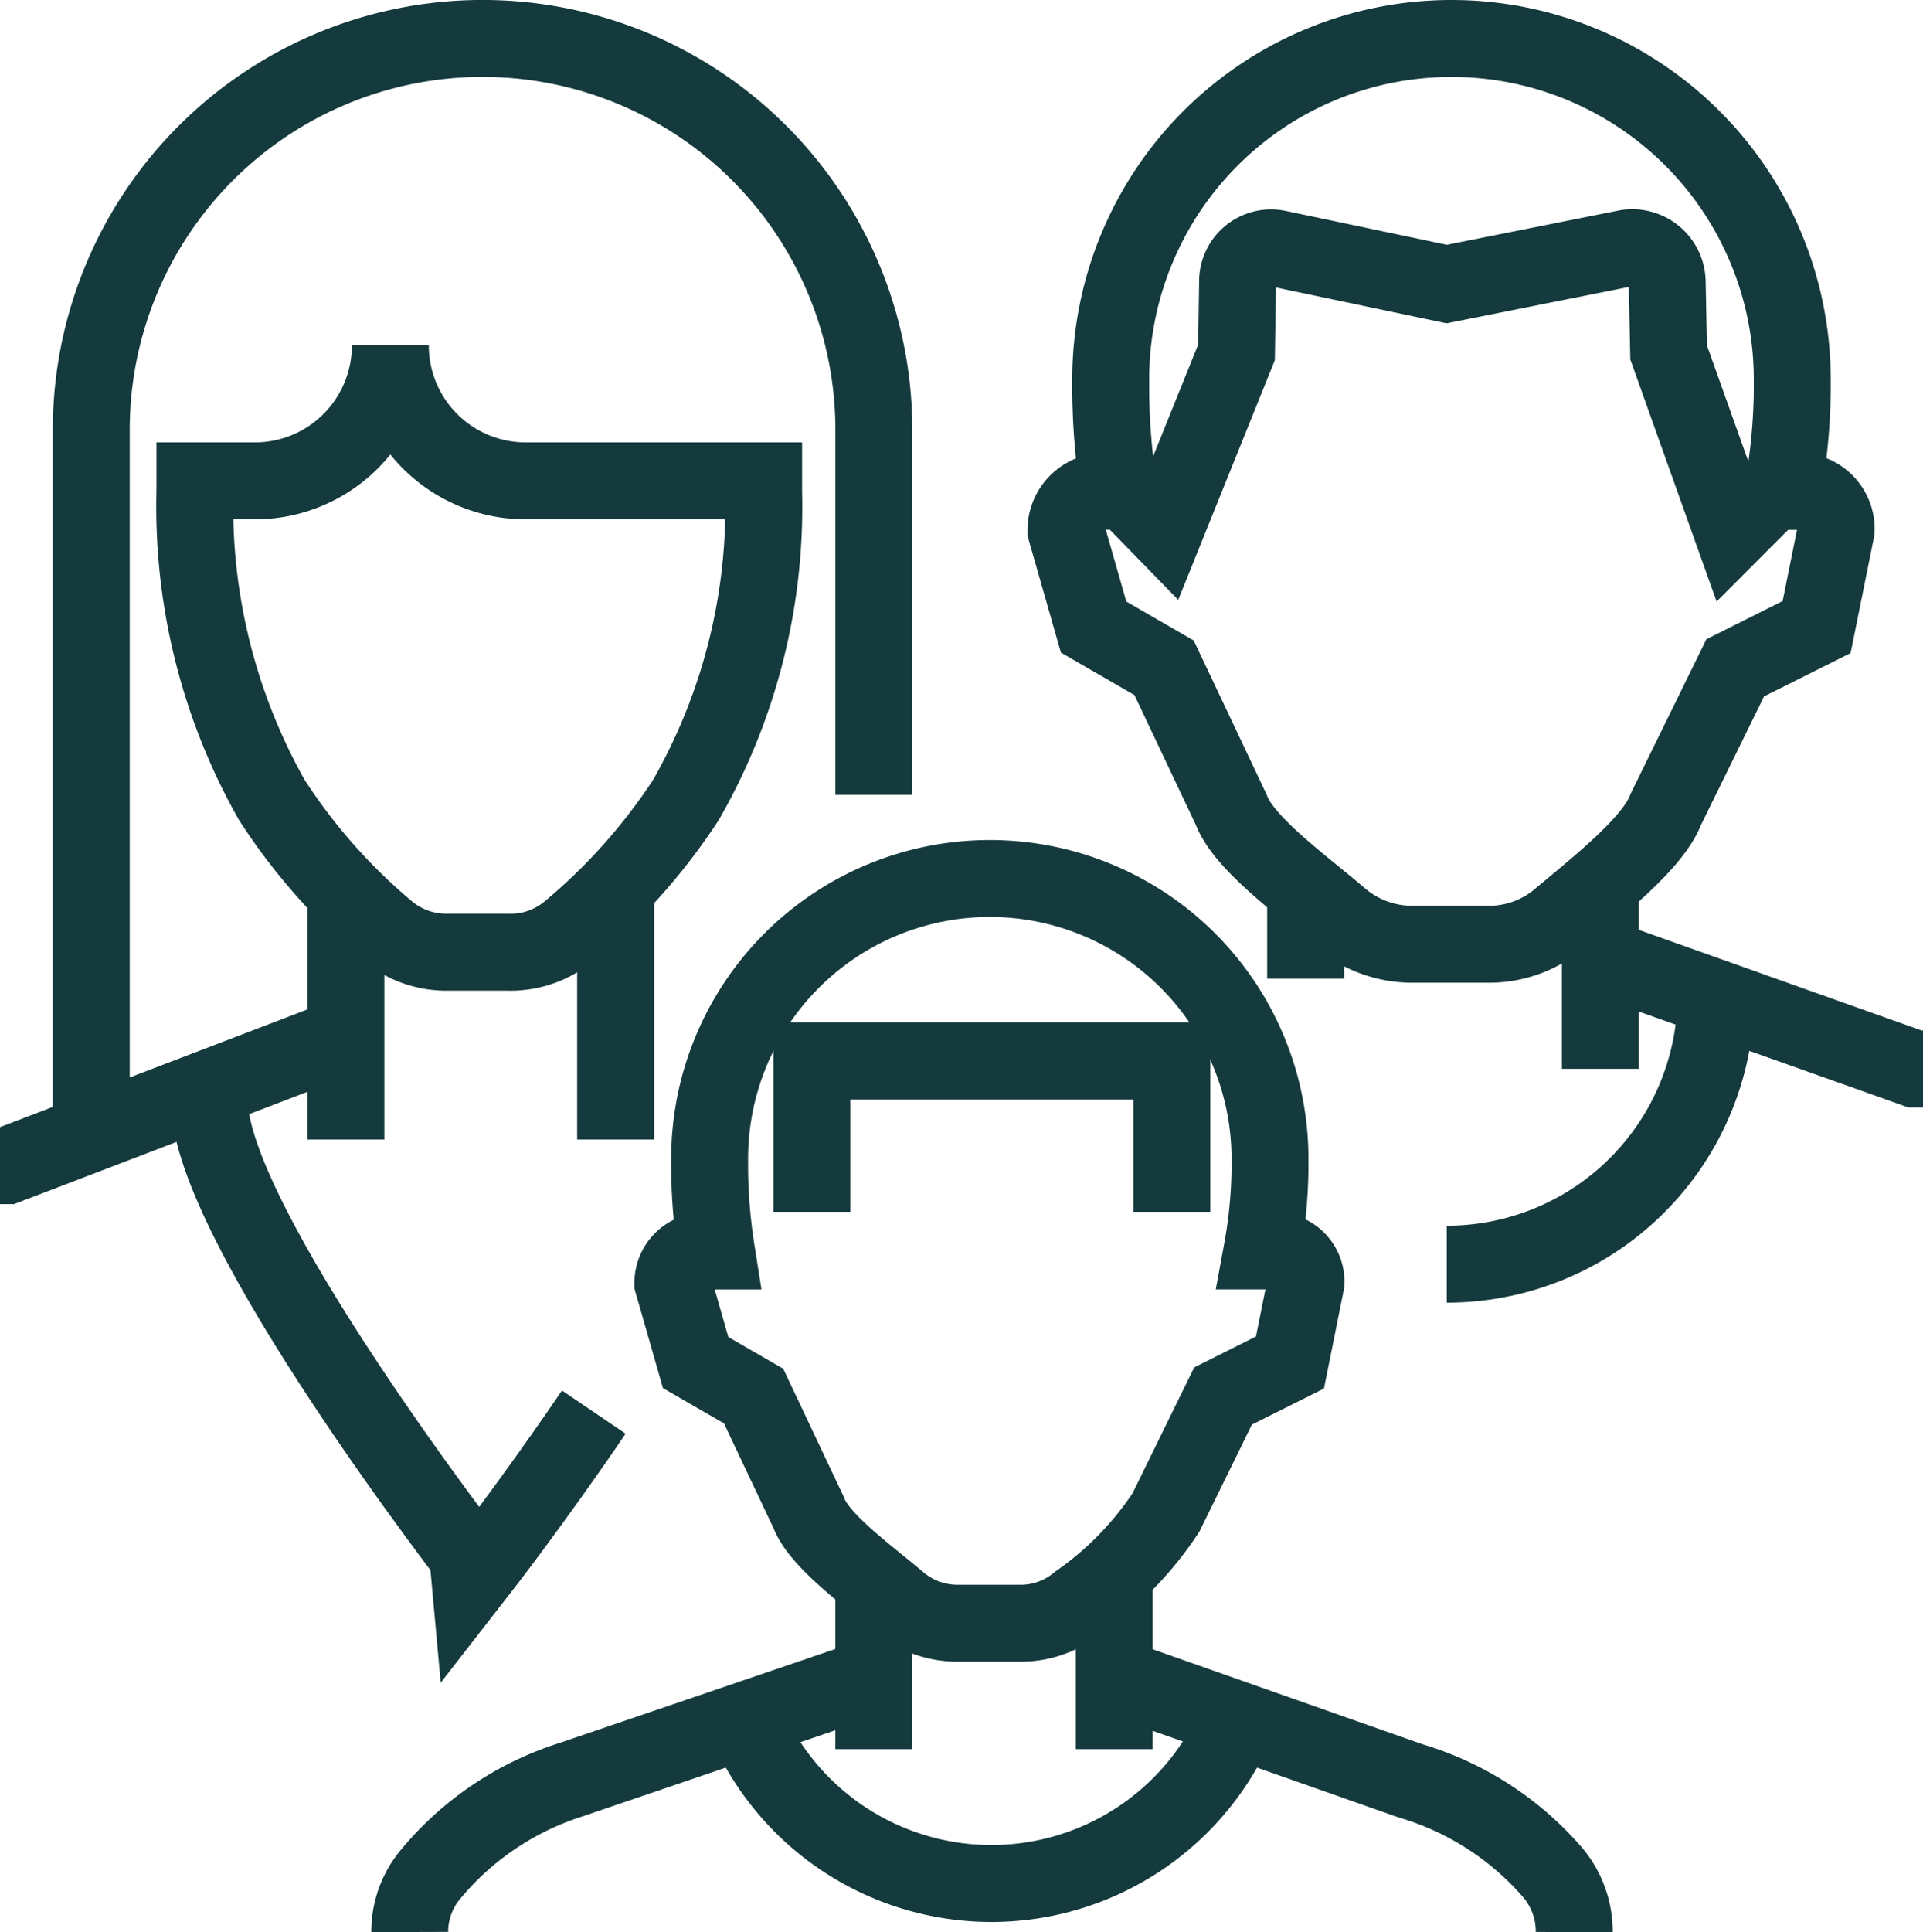
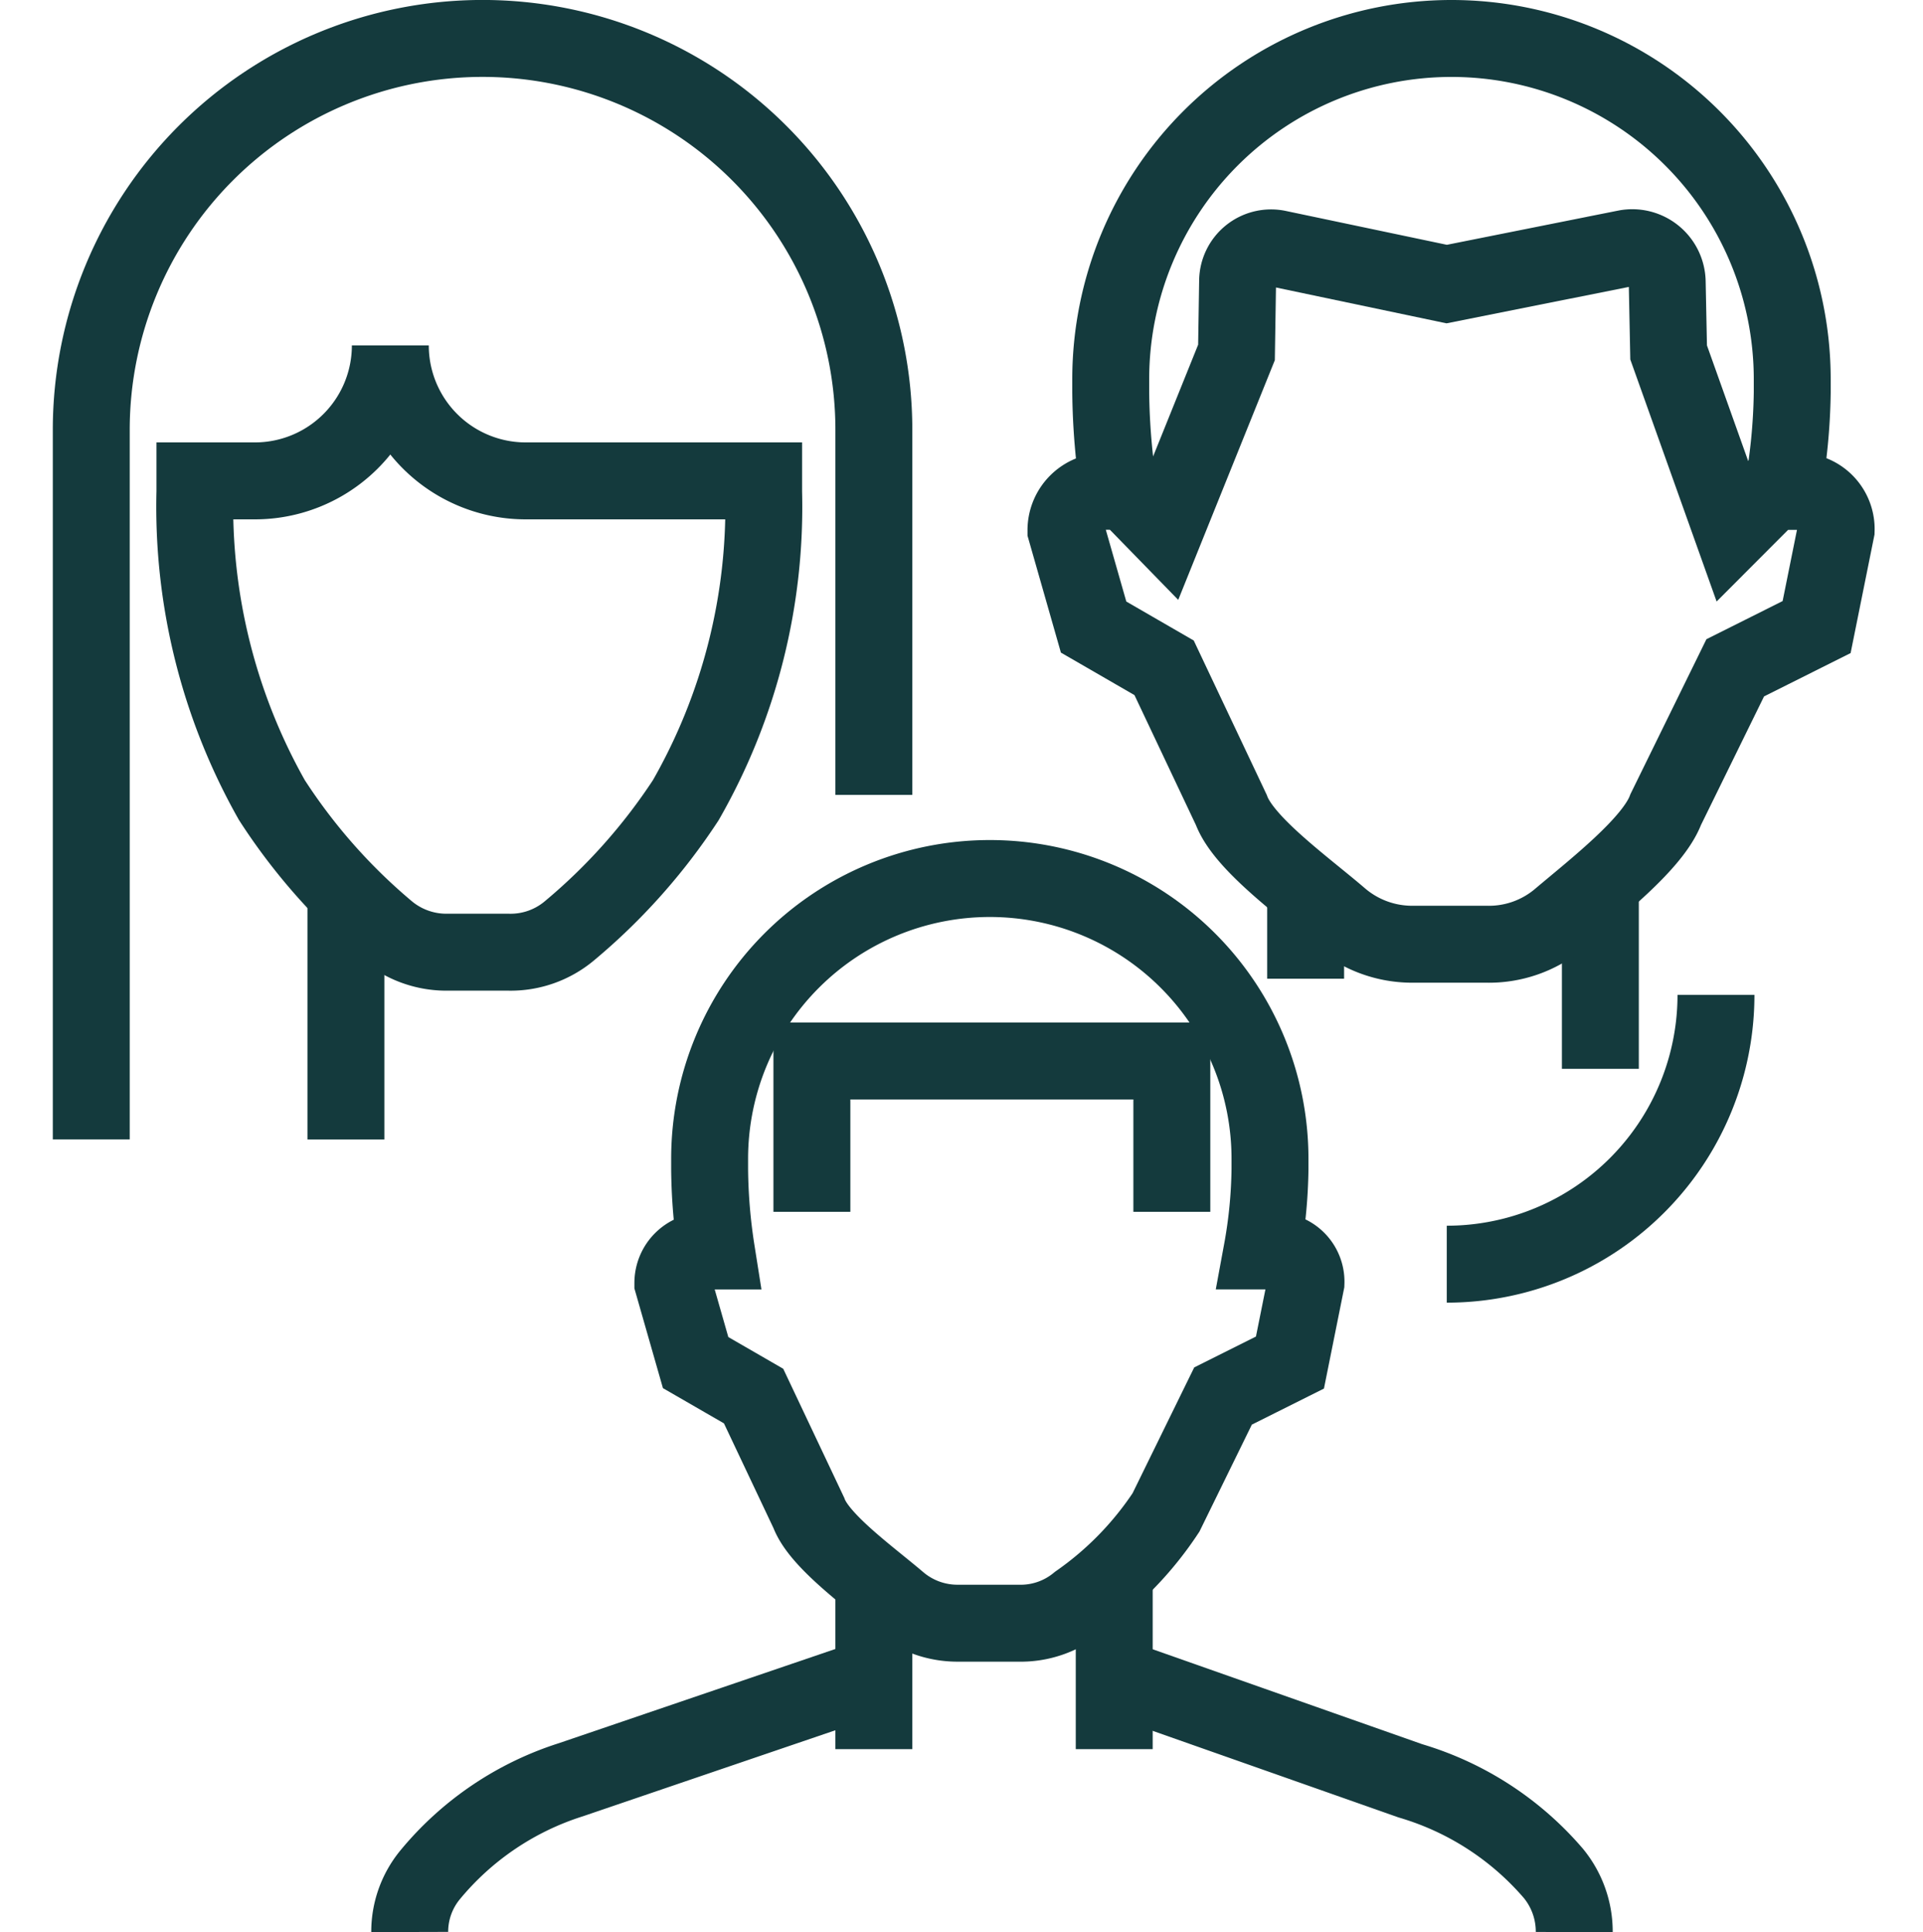
<svg xmlns="http://www.w3.org/2000/svg" width="50" height="50.22" viewBox="0 0 50 50.22">
  <defs>
    <clipPath id="clip-path">
      <rect id="Rectangle_35" data-name="Rectangle 35" width="50" height="50.22" transform="translate(0 0)" fill="none" stroke="#143a3d" stroke-width="1" />
    </clipPath>
  </defs>
  <g id="Group_90" data-name="Group 90" transform="translate(0 0)" clip-path="url(#clip-path)">
    <path id="Path_121" data-name="Path 121" d="M5.068,12.779a15.5,15.5,0,0,0,2,8.016,15.189,15.189,0,0,0,2.978,3.381,2.4,2.4,0,0,0,1.535.575h1.634A2.379,2.379,0,0,0,14.8,24.2,15.407,15.407,0,0,0,17.831,20.8a15.332,15.332,0,0,0,2.024-8.016V12.5H13.669a3.52,3.52,0,0,1-3.52-3.521v0A3.521,3.521,0,0,1,6.628,12.5H5.068Z" fill="none" stroke="#143a3d" stroke-miterlimit="10" stroke-width="2" />
    <path id="Path_122" data-name="Path 122" d="M22.721,20.662V11.173a10.174,10.174,0,0,0-20.348,0V29.618" fill="none" stroke="#143a3d" stroke-miterlimit="10" stroke-width="2" />
    <line id="Line_34" data-name="Line 34" y2="6.422" transform="translate(8.994 23.197)" fill="none" stroke="#143a3d" stroke-miterlimit="10" stroke-width="2" />
-     <line id="Line_35" data-name="Line 35" y2="6.422" transform="translate(16.007 23.197)" fill="none" stroke="#143a3d" stroke-miterlimit="10" stroke-width="2" />
-     <path id="Path_123" data-name="Path 123" d="M15.439,36.706c-1.561,2.3-2.98,4.122-2.98,4.122S5.445,31.81,5.445,28.62v-.761" fill="none" stroke="#143a3d" stroke-miterlimit="10" stroke-width="2" />
-     <path id="Path_124" data-name="Path 124" d="M8.864,26.976.179,30.3H0" fill="none" stroke="#143a3d" stroke-miterlimit="10" stroke-width="2" />
    <path id="Path_125" data-name="Path 125" d="M46.347,12.773A15.313,15.313,0,0,0,46.6,10.2V9.86a8.86,8.86,0,1,0-17.72,0V10.2a17.632,17.632,0,0,0,.216,2.575" fill="none" stroke="#143a3d" stroke-miterlimit="10" stroke-width="2" />
    <line id="Line_36" data-name="Line 36" y2="2.321" transform="translate(33.948 23.119)" fill="none" stroke="#143a3d" stroke-miterlimit="10" stroke-width="2" />
    <line id="Line_37" data-name="Line 37" y2="4.798" transform="translate(41.611 22.985)" fill="none" stroke="#143a3d" stroke-miterlimit="10" stroke-width="2" />
-     <path id="Path_126" data-name="Path 126" d="M41.677,24.9l8.115,2.887H50" fill="none" stroke="#143a3d" stroke-miterlimit="10" stroke-width="2" />
    <path id="Path_127" data-name="Path 127" d="M44.617,25.861a7,7,0,0,1-7,7" fill="none" stroke="#143a3d" stroke-miterlimit="10" stroke-width="2" />
    <path id="Path_128" data-name="Path 128" d="M43.386,9.161h0l1.658,4.648,1.034-1.036h.686a.978.978,0,0,1,.978,1.007L47.234,16.3l-2.116,1.059-1.807,3.683c-.333.886-1.823,2.041-2.774,2.845a2.854,2.854,0,0,1-1.894.657H36.685a2.882,2.882,0,0,1-1.84-.69c-.931-.8-2.5-1.918-2.829-2.8l-1.748-3.695L28.435,16.3l-.719-2.516a1.012,1.012,0,0,1,1.013-1.013h.552l1,1.026L32.15,9.161,32.179,7.3a.87.87,0,0,1,1.049-.838l4.387.922,4.649-.928a.908.908,0,0,1,1.085.872Z" fill="none" stroke="#143a3d" stroke-miterlimit="10" stroke-width="2" />
    <path id="Path_129" data-name="Path 129" d="M28.971,43.579l7.7,2.711A7.81,7.81,0,0,1,40.393,48.7a2.388,2.388,0,0,1,.539,1.523" fill="none" stroke="#143a3d" stroke-miterlimit="10" stroke-width="2" />
    <path id="Path_130" data-name="Path 130" d="M22.721,43.579l-7.88,2.684a7.8,7.8,0,0,0-3.663,2.478,2.327,2.327,0,0,0-.525,1.479" fill="none" stroke="#143a3d" stroke-miterlimit="10" stroke-width="2" />
    <path id="Path_131" data-name="Path 131" d="M33.156,32.516h-.343a12.609,12.609,0,0,0,.208-2.117v-.278a7.285,7.285,0,0,0-14.57,0V30.4a14.462,14.462,0,0,0,.177,2.117h-.3a.833.833,0,0,0-.833.833l.592,2.069,1.507.87,1.437,3.038c.27.725,1.56,1.648,2.326,2.3a2.371,2.371,0,0,0,1.513.566h1.61a2.346,2.346,0,0,0,1.557-.54,8.683,8.683,0,0,0,2.28-2.339L31.8,36.288l1.74-.87.417-2.074A.8.8,0,0,0,33.156,32.516Z" fill="none" stroke="#143a3d" stroke-miterlimit="10" stroke-width="2" />
    <line id="Line_38" data-name="Line 38" y2="4.362" transform="translate(22.721 41.105)" fill="none" stroke="#143a3d" stroke-miterlimit="10" stroke-width="2" />
    <line id="Line_39" data-name="Line 39" y2="4.362" transform="translate(28.971 41.105)" fill="none" stroke="#143a3d" stroke-miterlimit="10" stroke-width="2" />
-     <path id="Path_132" data-name="Path 132" d="M32.026,45.052a6.949,6.949,0,0,1-12.471.051" fill="none" stroke="#143a3d" stroke-miterlimit="10" stroke-width="2" />
    <path id="Path_133" data-name="Path 133" d="M21.11,31.5V27.579h9.359V31.5" fill="none" stroke="#143a3d" stroke-miterlimit="10" stroke-width="2" />
  </g>
</svg>